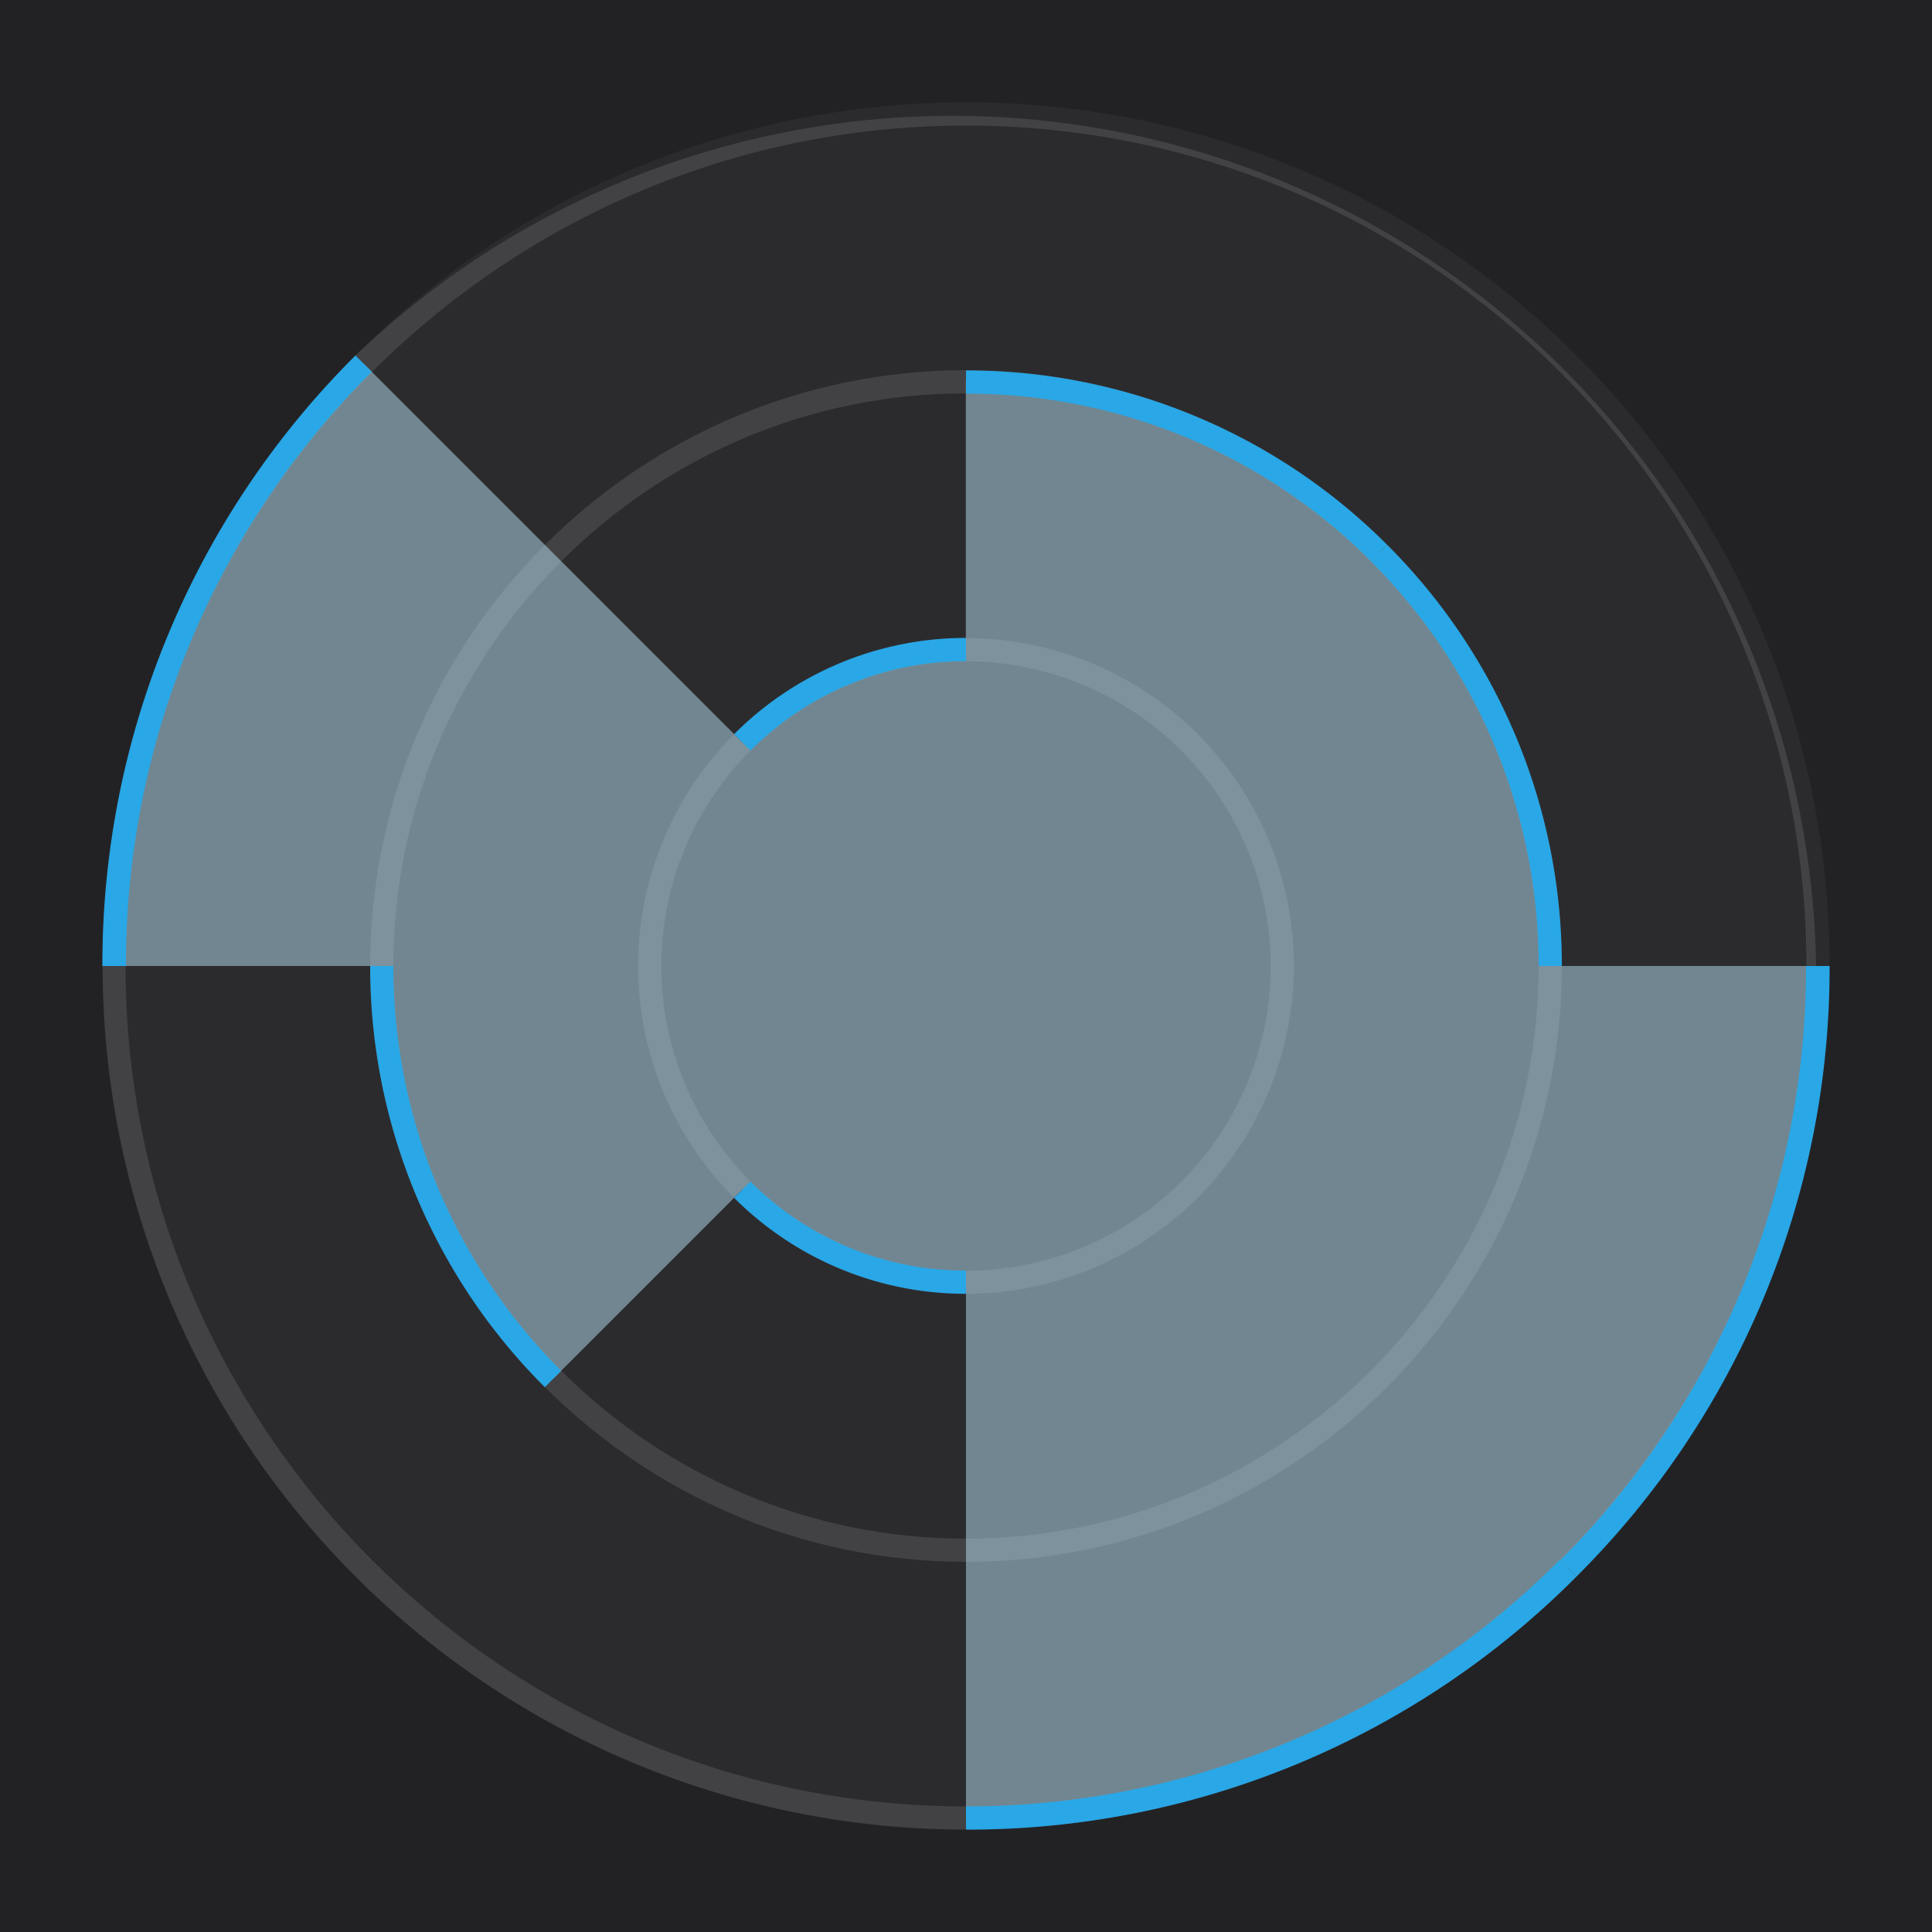
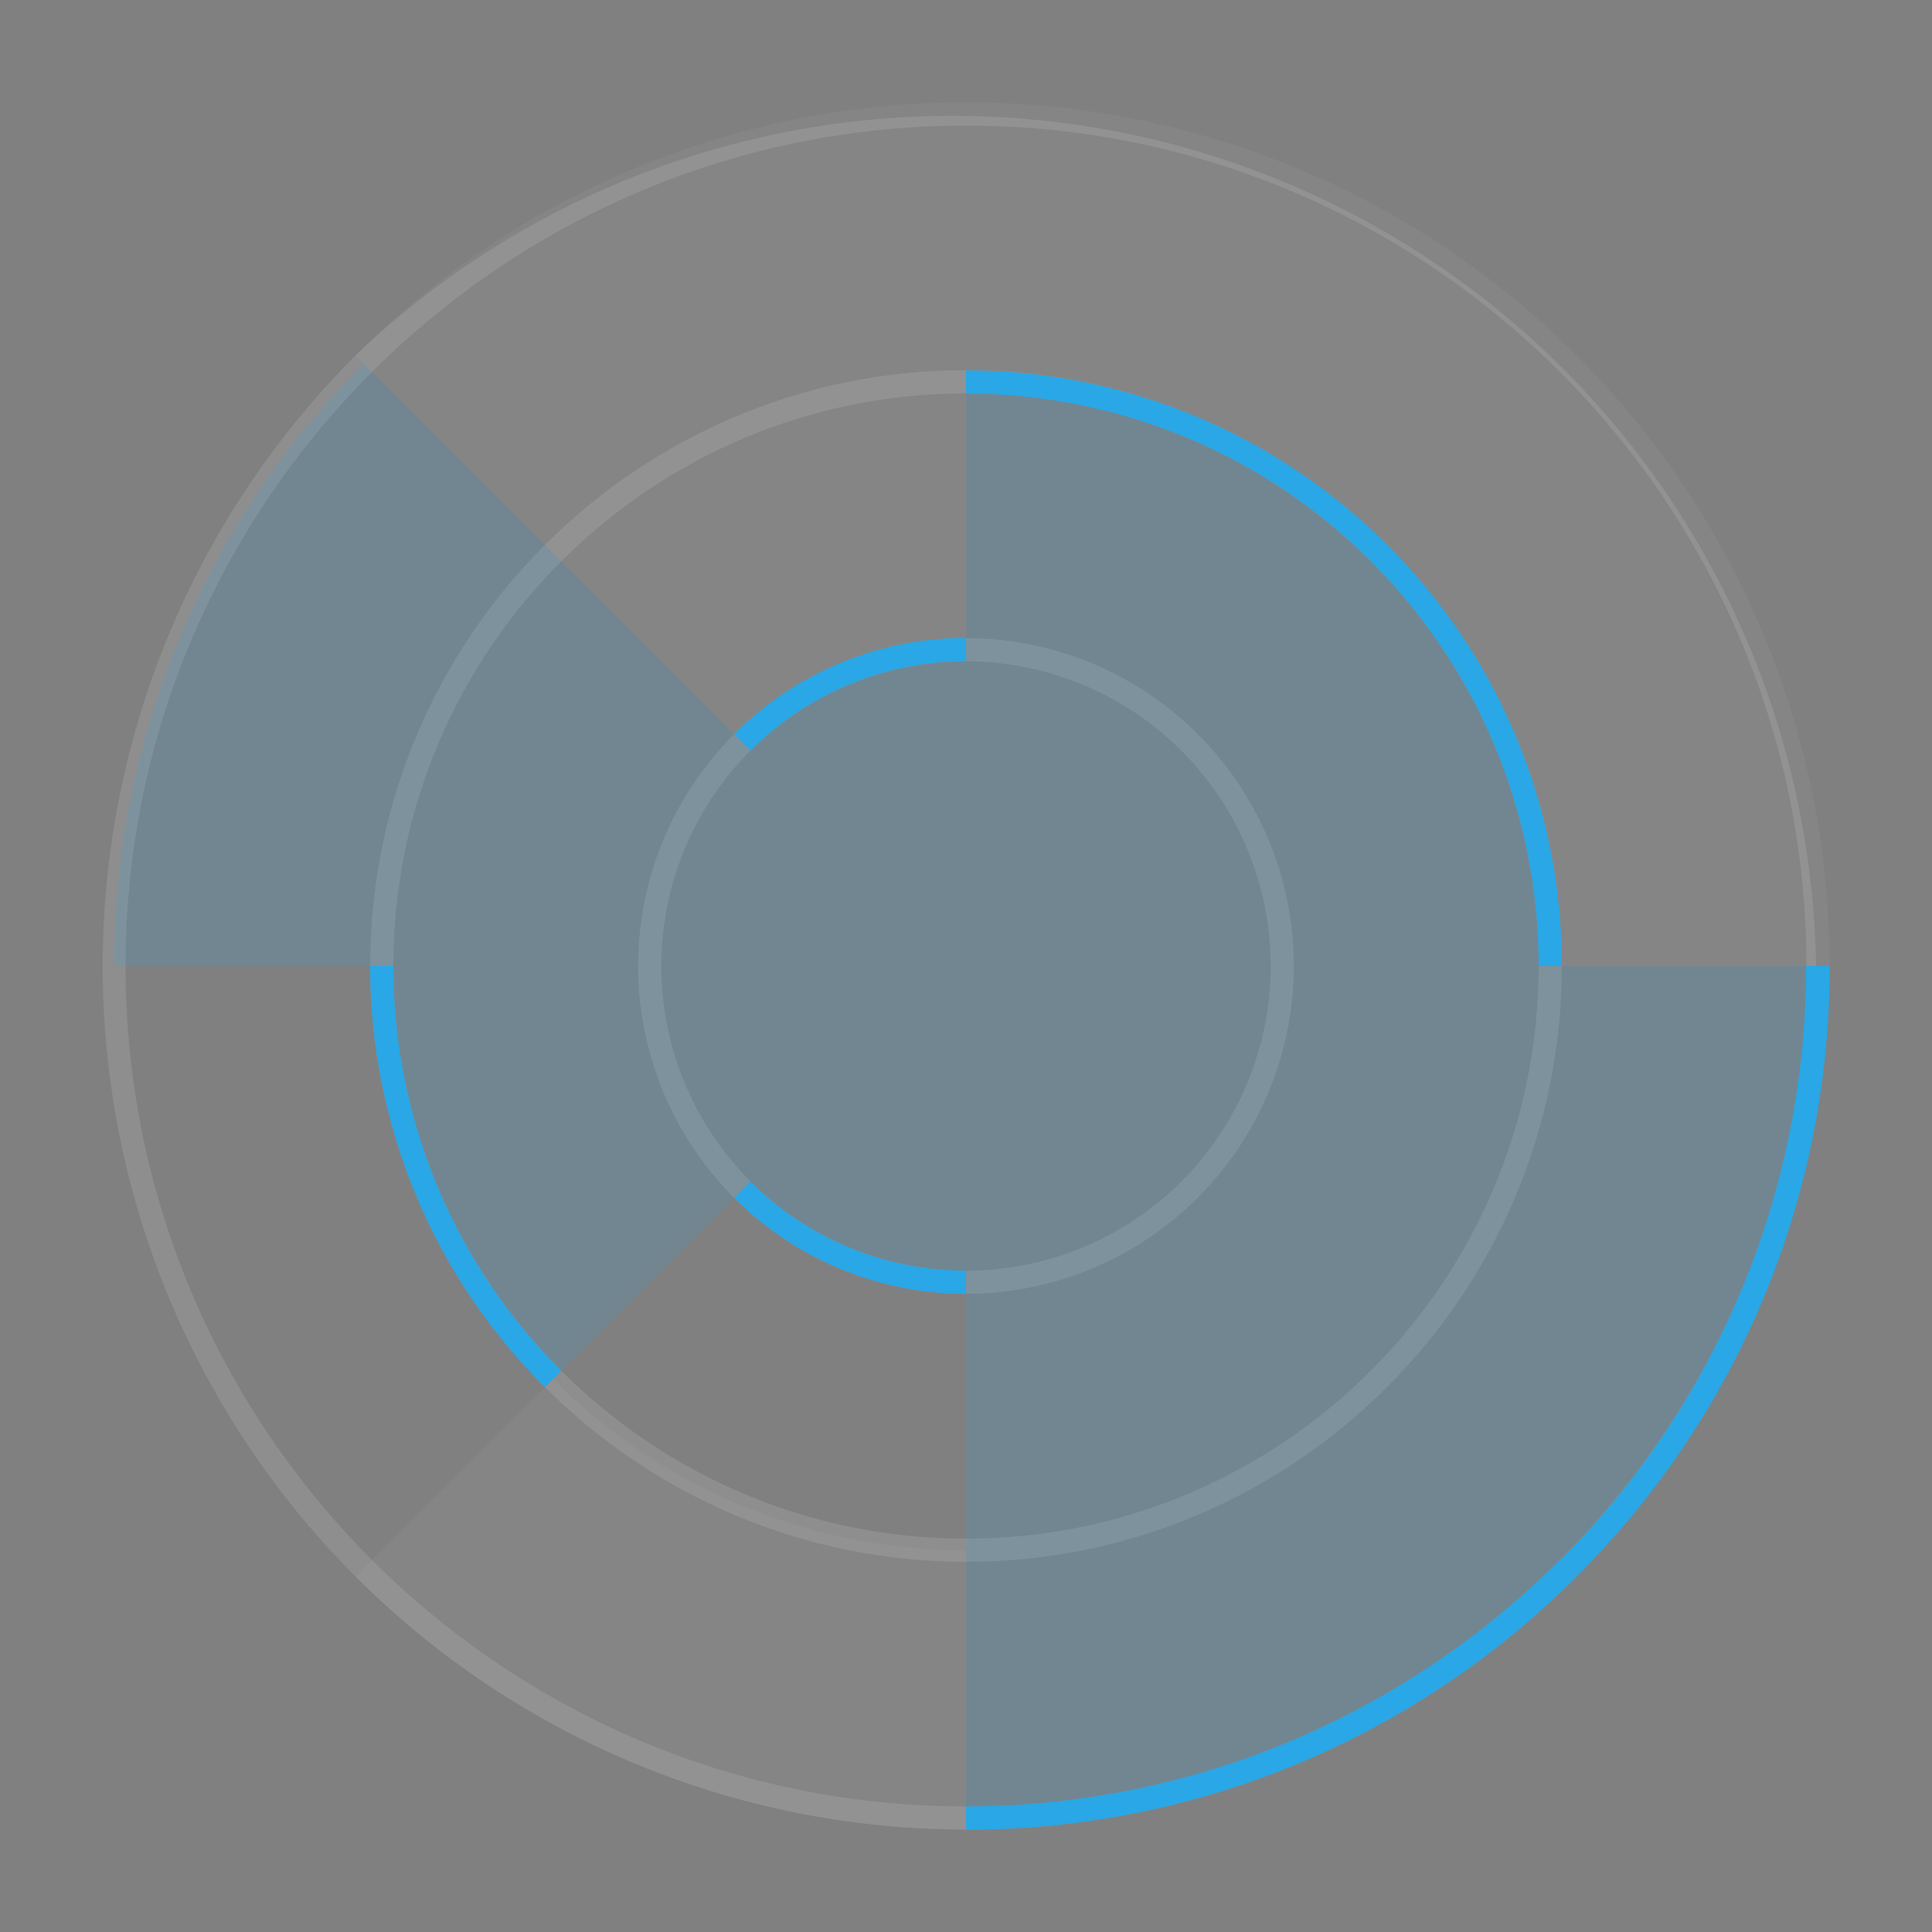
<svg xmlns="http://www.w3.org/2000/svg" viewBox="0 0 500 500">
  <rect x="0" y="0" width="500" height="500" fill="#808080" stroke="none" />
  <defs>
    <style>.cls-1{fill:#222225;}.cls-2{opacity:0.04;}.cls-3{fill:#fff;}.cls-4{opacity:0.11;}.cls-5{opacity:0.17;}.cls-6{fill:#29a7e6;}</style>
  </defs>
  <g id="Bg_Crop" data-name="Bg Crop">
-     <path class="cls-1" d="M0,0V500H500V0ZM405.92,405.92h0A219.85,219.85,0,0,1,250,470.5h0V401.2h0V331.85a81.62,81.62,0,0,1-57.88-24l-49,49h0A150.68,150.68,0,0,1,98.8,250H29.5A219.84,219.84,0,0,1,94.08,94.08h0l49,49,49,49h0a81.62,81.62,0,0,1,57.88-24V98.8a150.69,150.69,0,0,1,106.91,44.29h0A150.68,150.68,0,0,1,401.2,250h69.3A219.84,219.84,0,0,1,405.92,405.92Z" />
-   </g>
+     </g>
  <g id="_Fill_Grey" data-name="+ Fill Grey" class="cls-2">
    <path class="cls-3" d="M250,168.15V98.8a150.68,150.68,0,0,0-106.91,44.29h0l49,49A81.62,81.62,0,0,1,250,168.15Z" />
    <path class="cls-3" d="M250,96.74V26.5h0A222.8,222.8,0,0,0,92,92l49.67,49.67h0l1.46,1.46A150.68,150.68,0,0,1,250,98.8V96.74Z" />
    <path class="cls-3" d="M250,26.5V98.8a150.69,150.69,0,0,1,106.91,44.29l1.46-1.46h0L408,92h0A222.83,222.83,0,0,0,250,26.5Z" />
    <path class="cls-3" d="M408,92l-2.12,2.12h0l-49,49A150.68,150.68,0,0,1,401.2,250h72.3A222.8,222.8,0,0,0,408,92Z" />
    <path class="cls-3" d="M143.09,356.92l-1.46,1.45h0L92,408h0A222.83,222.83,0,0,0,250,473.5V401.2A150.72,150.72,0,0,1,143.09,356.92Z" />
-     <path class="cls-3" d="M192.12,307.88l-49,49A150.69,150.69,0,0,0,250,401.2h0V331.85A81.62,81.62,0,0,1,192.12,307.88Z" />
-     <path class="cls-3" d="M98.8,250H26.5A222.8,222.8,0,0,0,92,408l2.12-2.12,47.55-47.55,1.46-1.46A150.68,150.68,0,0,1,98.8,250Z" />
  </g>
  <g id="_Circles_White" data-name="+ Circles White" class="cls-4">
    <path class="cls-3" d="M250,334.85A84.85,84.85,0,1,1,334.85,250,84.94,84.94,0,0,1,250,334.85Zm0-163.7A78.85,78.85,0,1,0,328.85,250,78.94,78.94,0,0,0,250,171.15Z" />
    <path class="cls-3" d="M250,404.2C165,404.2,95.8,335,95.8,250S165,95.8,250,95.8,404.2,165,404.2,250,335,404.2,250,404.2Zm0-302.4c-81.72,0-148.2,66.48-148.2,148.2S168.28,398.2,250,398.2,398.2,331.72,398.2,250,331.72,101.8,250,101.8Z" />
    <path class="cls-3" d="M250,473.5A223.5,223.5,0,0,1,92,92,223.5,223.5,0,0,1,408,408,222.06,222.06,0,0,1,250,473.5Zm0-441C130.07,32.5,32.5,130.07,32.5,250S130.07,467.5,250,467.5,467.5,369.93,467.5,250,369.93,32.5,250,32.5Z" />
  </g>
  <g id="_Fill_Green" data-name="+ Fill Green" class="cls-5">
    <polygon class="cls-6" points="143.09 356.92 143.09 356.92 143.09 356.92 143.09 356.92" />
-     <polygon class="cls-6" points="405.92 94.08 405.92 94.08 405.92 94.08 405.92 94.08" />
    <path class="cls-6" d="M403.26,250H401.2a150.68,150.68,0,0,0-44.29-106.91h0A150.69,150.69,0,0,0,250,98.8v69.35a81.62,81.62,0,0,0-57.88,24h0l-49-49-49-49h0A219.84,219.84,0,0,0,29.5,250H98.8a150.68,150.68,0,0,0,44.29,106.91h0l49-49a81.62,81.62,0,0,0,57.88,24V401.2h0v69.3h0a219.85,219.85,0,0,0,155.92-64.58h0A219.84,219.84,0,0,0,470.5,250H403.26Z" />
  </g>
  <g id="_Circles_Green" data-name="+ Circles Green">
    <path class="cls-6" d="M250,171.1v-6A84.59,84.59,0,0,0,190,190l4.24,4.24A78.63,78.63,0,0,1,250,171.1Z" />
    <path class="cls-6" d="M354.79,145.21,359,141A153.74,153.74,0,0,0,250,95.87v6A147.74,147.74,0,0,1,354.79,145.21Z" />
    <path class="cls-6" d="M398.2,250h6A153.68,153.68,0,0,0,359,141l-4.24,4.24A147.7,147.7,0,0,1,398.2,250Z" />
    <path class="cls-6" d="M403.8,403.8,408,408A222.06,222.06,0,0,0,473.5,250h-6.1A216.85,216.85,0,0,1,403.8,403.8Z" />
    <path class="cls-6" d="M250,467.5v6A222,222,0,0,0,408,408l-4.32-4.32A216.79,216.79,0,0,1,250,467.5Z" />
    <path class="cls-6" d="M101.8,250h-6A153.68,153.68,0,0,0,141,359l4.24-4.24A147.7,147.7,0,0,1,101.8,250Z" />
    <path class="cls-6" d="M194.21,305.79,190,310a84.64,84.64,0,0,0,60,24.83v-6A78.66,78.66,0,0,1,194.21,305.79Z" />
-     <path class="cls-6" d="M96.2,96.2,92,92A222.06,222.06,0,0,0,26.5,250h6.1A216.85,216.85,0,0,1,96.2,96.2Z" />
  </g>
</svg>